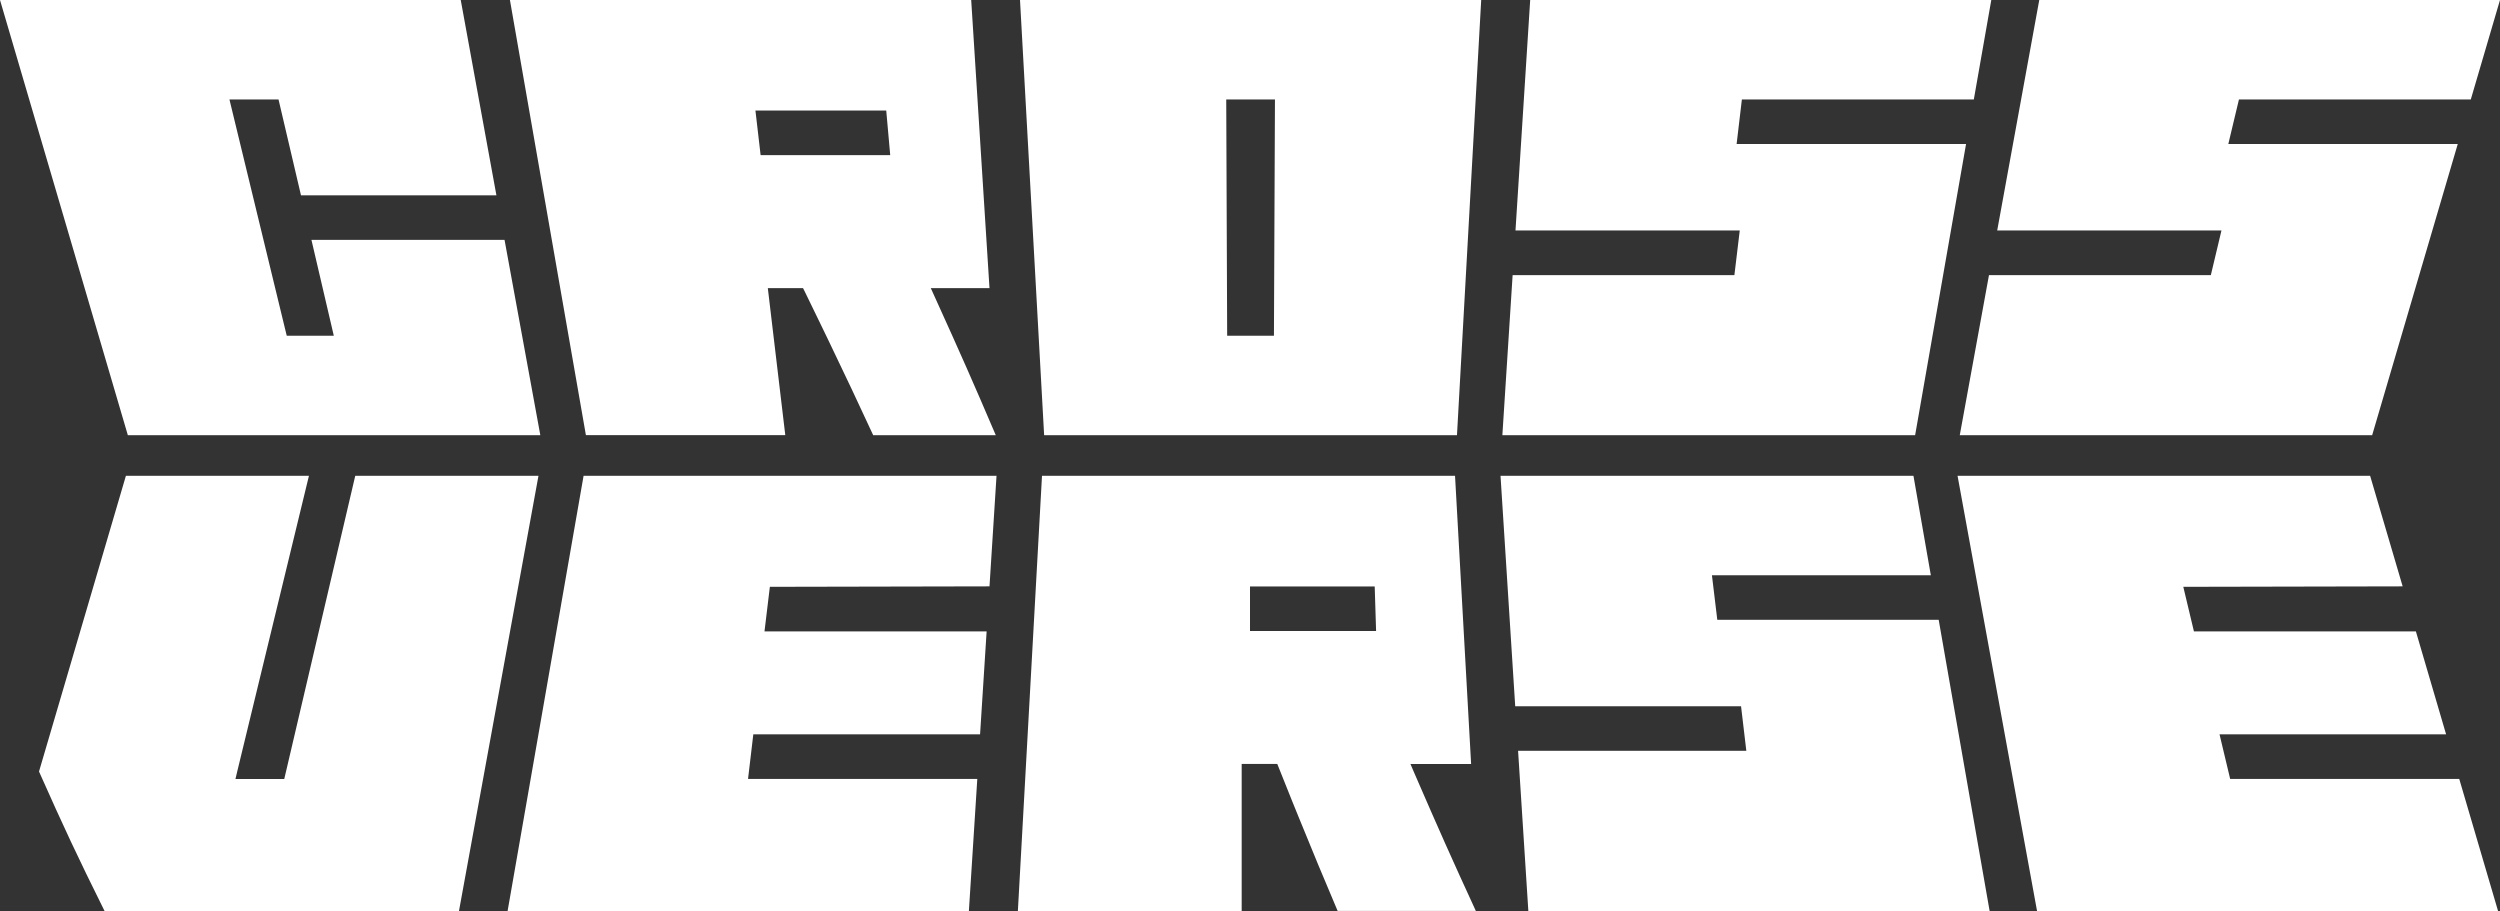
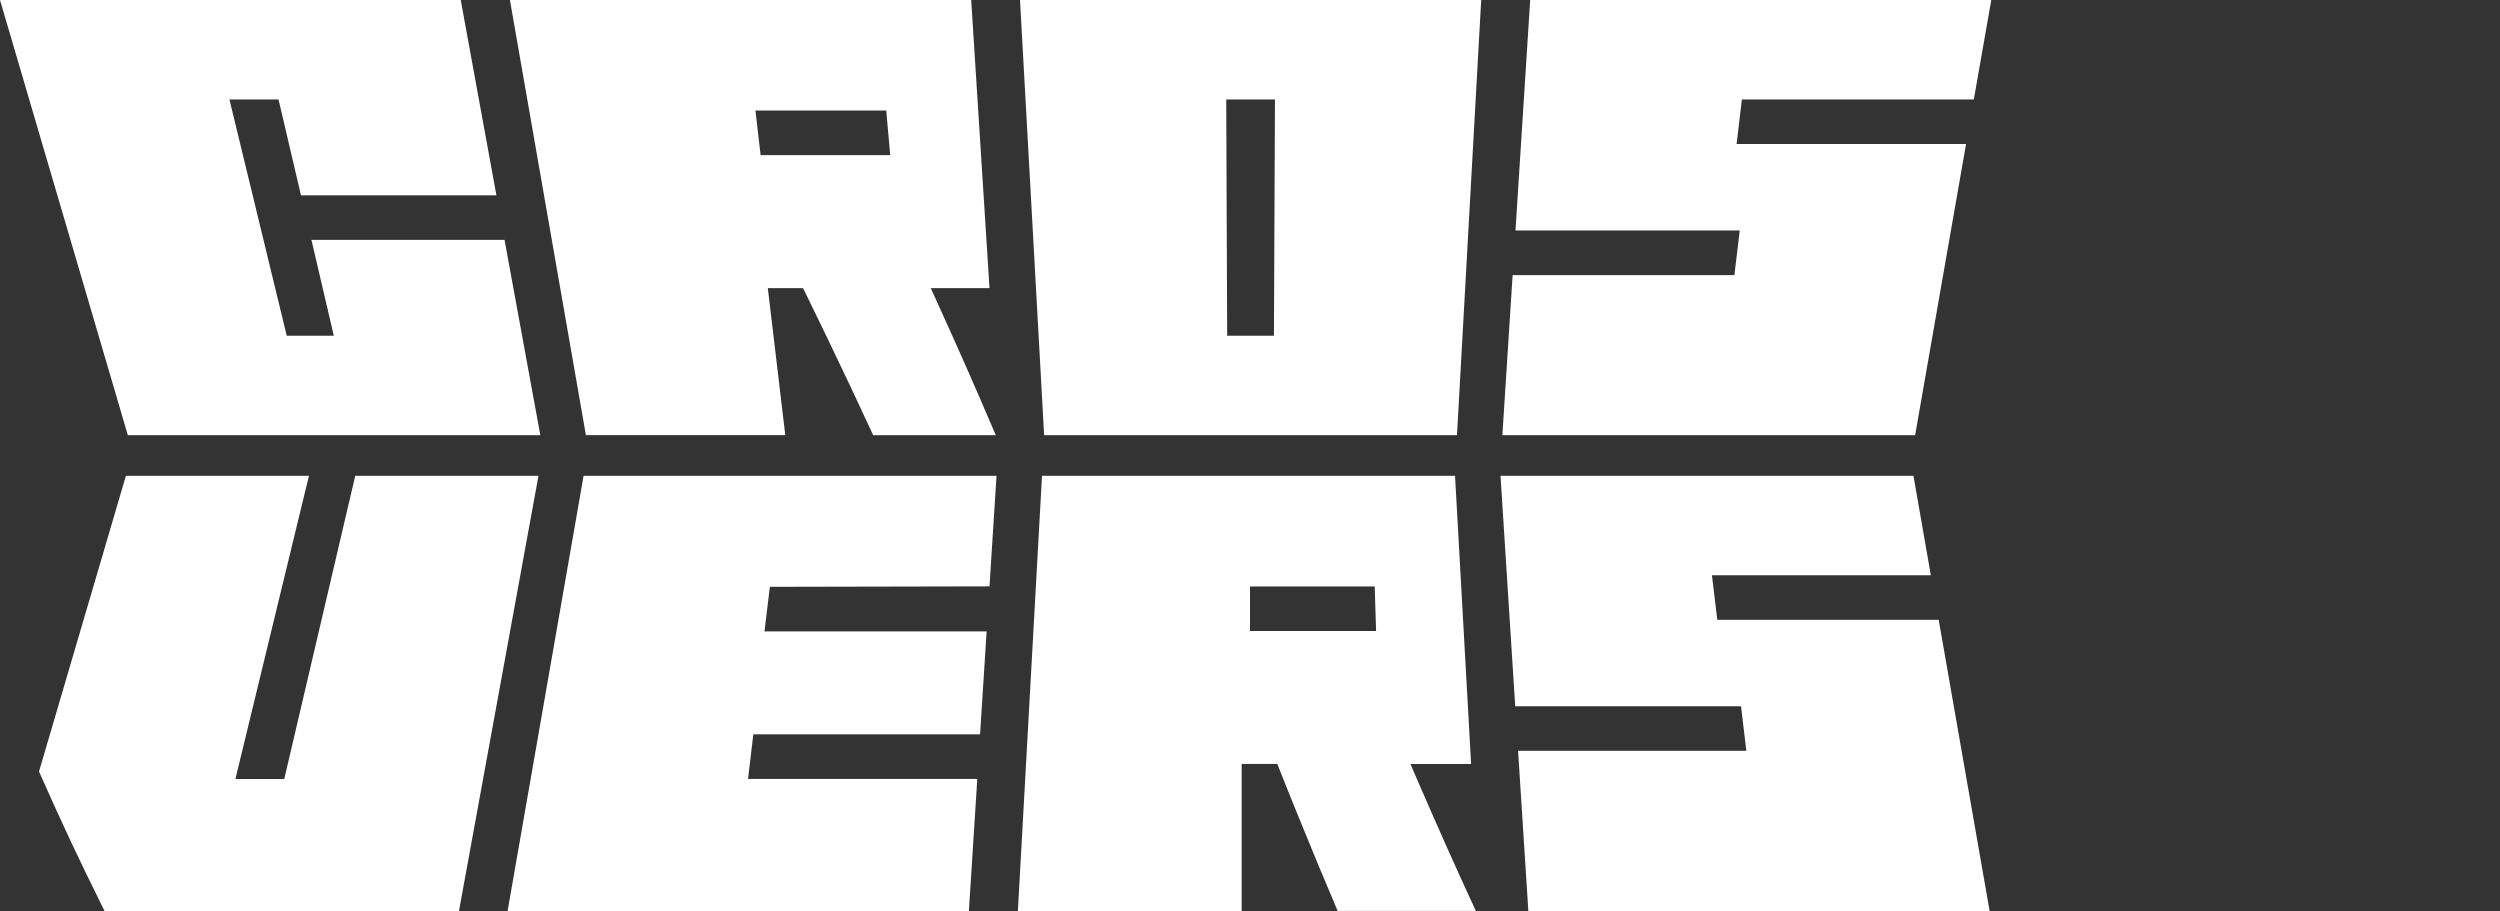
<svg xmlns="http://www.w3.org/2000/svg" viewBox="0 0 270.44 98.55">
  <rect x="0" y="0" width="270.44" height="98.55" fill="#333333" stroke="none" />
  <defs>
    <style>.d{fill:#fff;}</style>
  </defs>
  <g id="a" />
  <g id="b">
    <g id="c">
      <g>
        <g>
          <polygon class="d" points="185.77 67.05 185.19 62.23 208.87 62.23 206.99 51.47 162.32 51.47 163.91 76.4 188.34 76.4 188.91 81.22 164.22 81.22 165.33 98.55 215.23 98.55 209.72 67.05 185.77 67.05" />
-           <polygon class="d" points="241.25 84.26 240.1 79.44 264.61 79.44 261.34 68.3 237.33 68.3 236.18 63.48 259.91 63.43 256.39 51.47 211.76 51.47 220.36 98.55 270.23 98.55 266.03 84.26 241.25 84.26" />
          <polygon class="d" points="104.81 98.55 105.72 84.26 80.92 84.26 81.49 79.44 106.02 79.44 106.73 68.3 82.7 68.3 83.28 63.48 107.04 63.43 107.8 51.47 63.13 51.47 54.91 98.55 104.81 98.55" />
          <path class="d" d="M152.56,82.65h6.58l-1.74-31.18h-44.68l-2.61,47.08h24.21v-15.91h3.85l.19,.47c.56,1.42,.85,2.13,1.42,3.55l.72,1.77c1.67,4.1,2.52,6.15,4.2,10.11h14.95c-2.62-5.69-3.98-8.75-6.63-14.86l-.45-1.05Zm-17.34-14.39v-4.82h13.49l.15,4.82h-13.64Z" />
          <path class="d" d="M38.43,51.47l-7.68,32.8h-5.28l.22-.93,7.73-31.87H13.62l-9.4,31.99c2.7,6.07,4.13,9.12,7.09,15.09H49.65l8.6-47.08h-19.82Z" />
        </g>
        <g>
          <path class="d" d="M84.95,47.08l-1.89-15.91h3.81l.21,.42c.7,1.42,1.04,2.13,1.73,3.56l.86,1.78c1.98,4.12,2.95,6.18,4.79,10.15h13.26c-2.44-5.71-3.79-8.77-6.55-14.85l-.48-1.06h6.35l-1.98-31.18H55.16l8.22,47.08h21.56Zm10.92-35.12l.43,4.82h-14.02l-.56-4.82h14.16Z" />
          <path class="d" d="M157.61,47.08L160.23,0h-49.89l2.61,47.08h44.66Zm-19.69-36.32l-.11,25.56h-5.06l-.1-25.56h5.27Z" />
          <polygon class="d" points="187.86 15.58 188.43 10.76 213.52 10.76 215.41 0 165.53 0 163.94 24.93 188.2 24.93 187.62 29.76 163.63 29.76 162.52 47.08 207.17 47.08 212.68 15.58 187.86 15.58" />
          <polygon class="d" points="58.45 47.08 54.58 25.95 33.69 25.95 36.11 36.32 31.02 36.32 30.88 35.75 24.82 10.76 30.13 10.76 32.56 21.13 53.7 21.13 49.84 0 0 0 13.83 47.08 58.45 47.08" />
-           <polygon class="d" points="240.31 24.93 239.16 29.76 215.16 29.76 212 47.08 256.61 47.08 265.87 15.58 241.05 15.58 242.2 10.76 267.28 10.76 270.44 0 220.6 0 216.05 24.93 240.31 24.93" />
        </g>
      </g>
    </g>
  </g>
</svg>